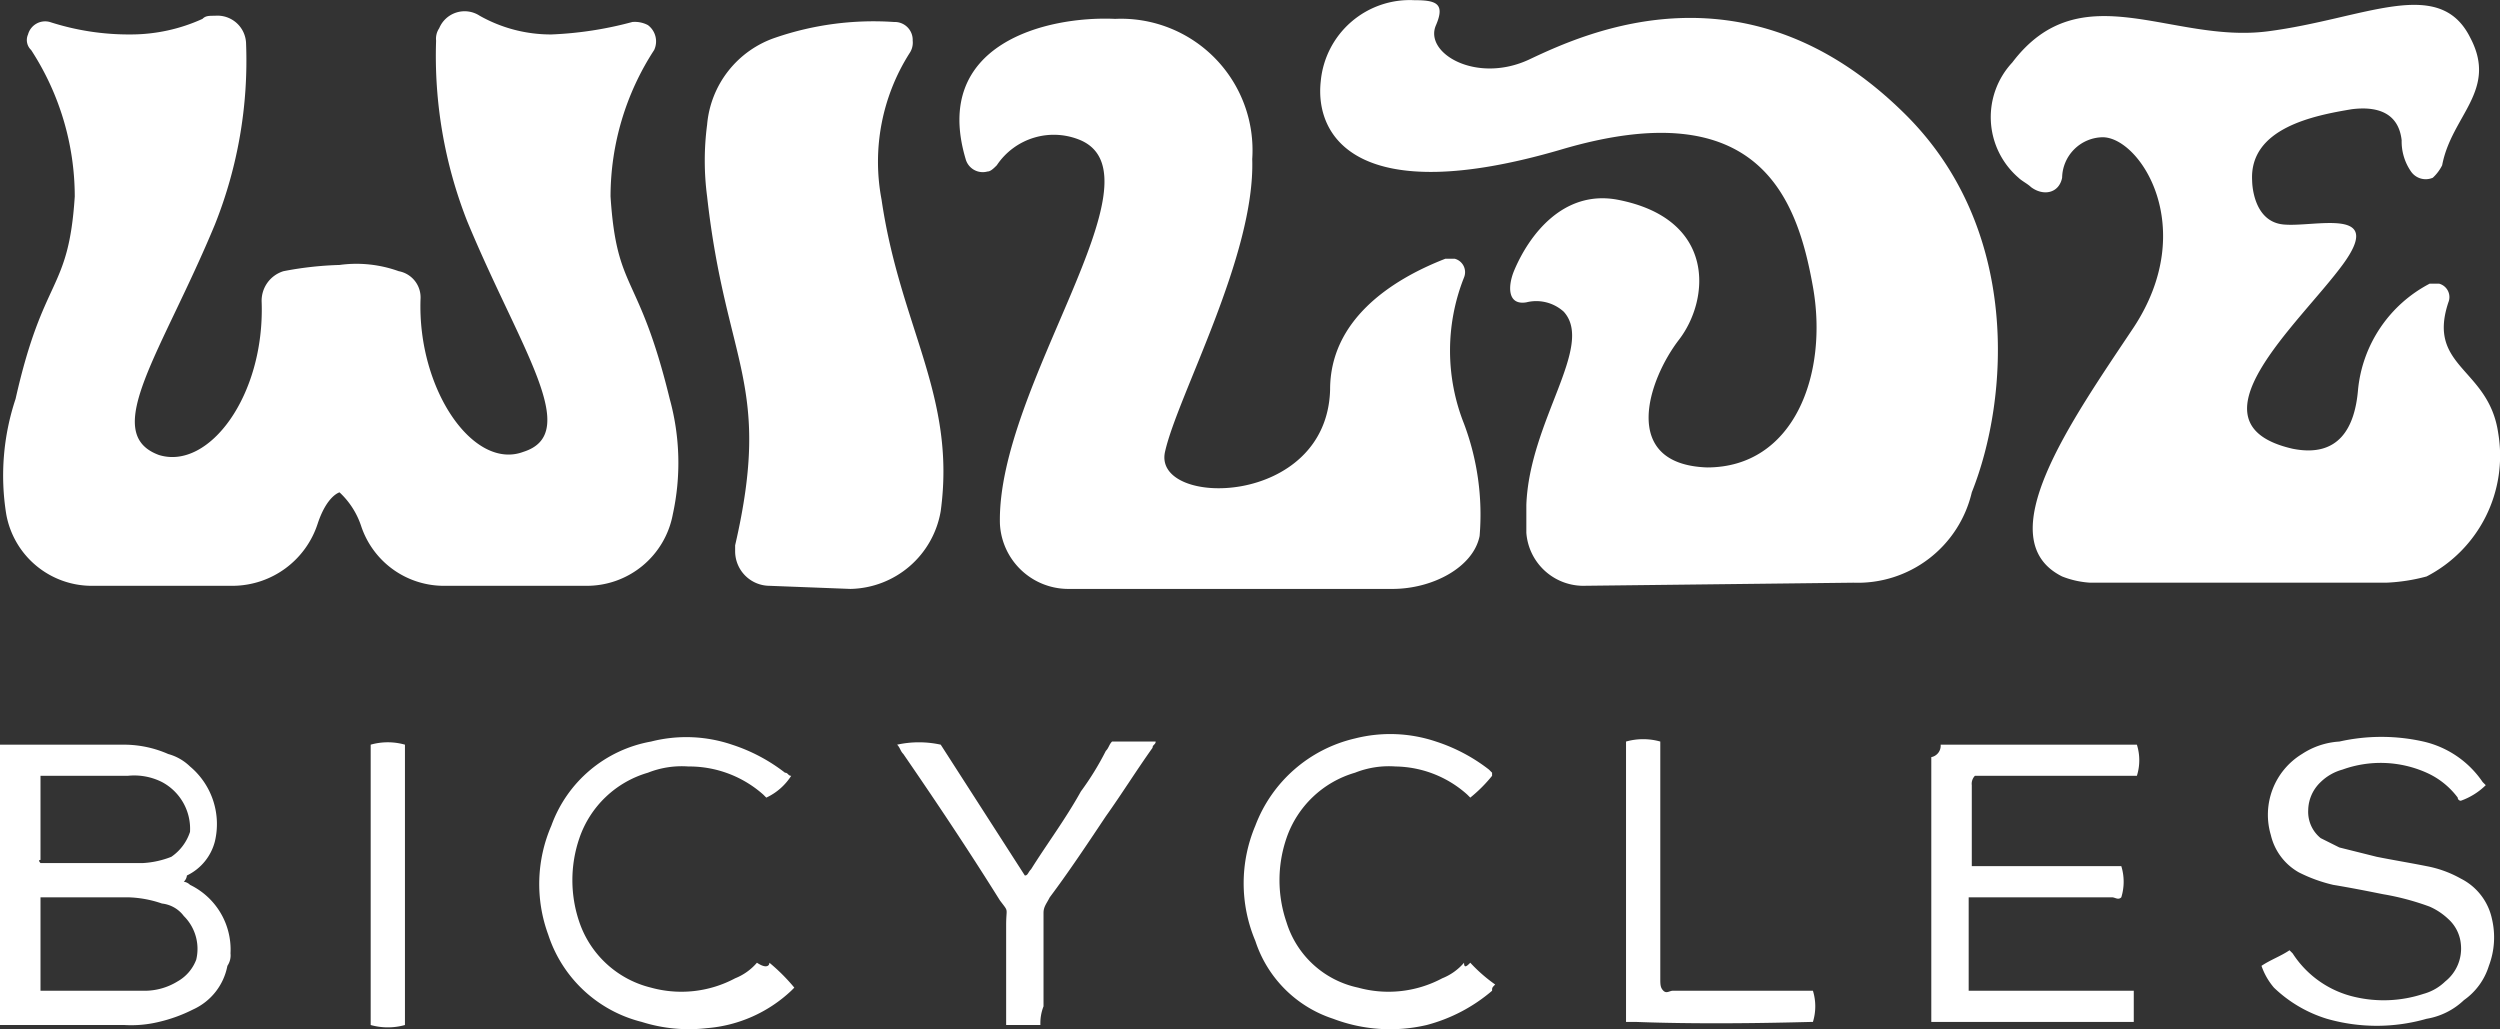
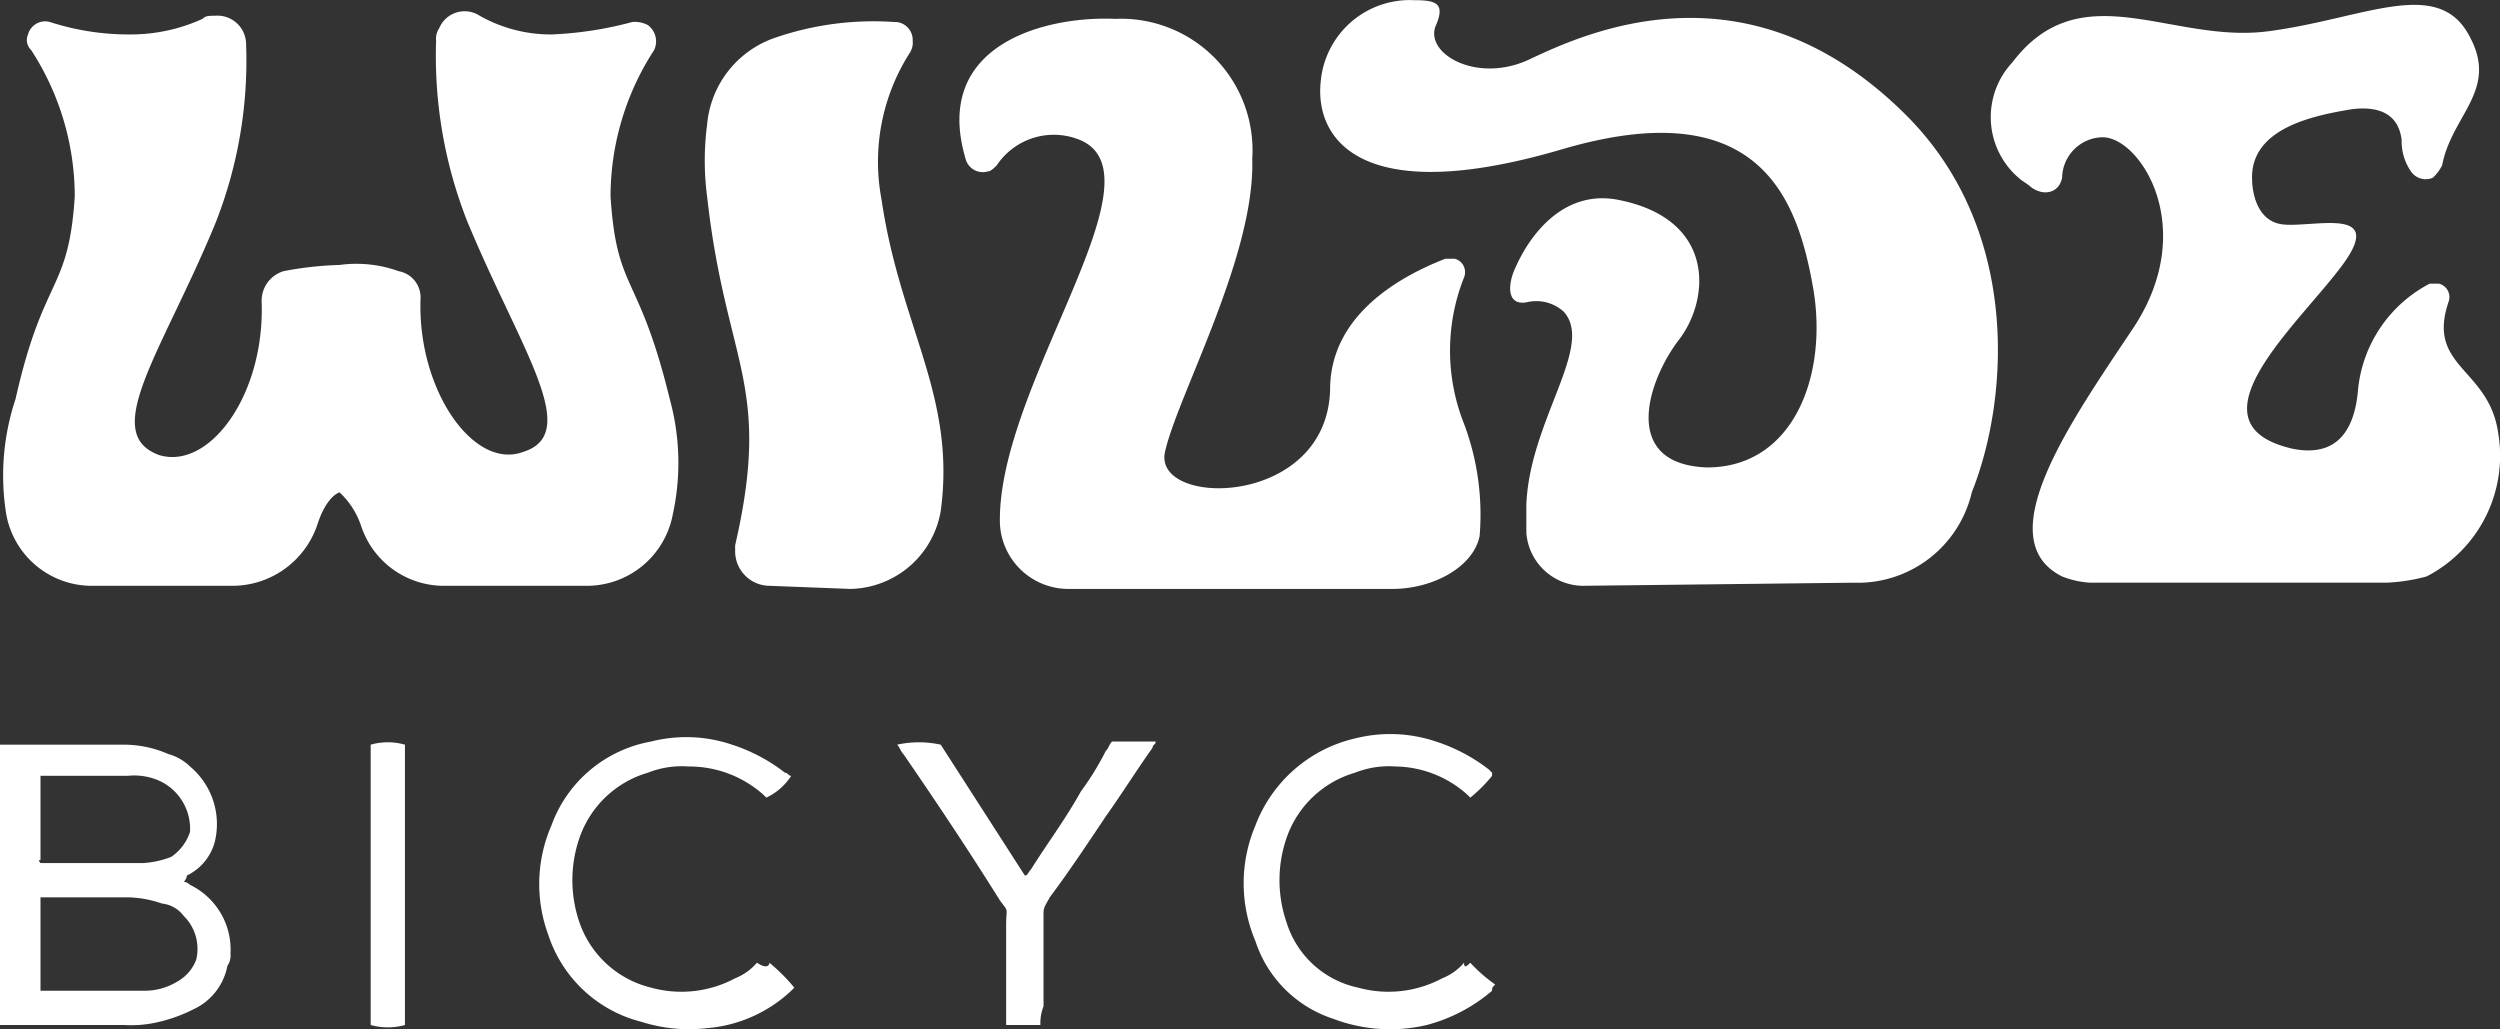
<svg xmlns="http://www.w3.org/2000/svg" width="80.257" height="33.045" viewBox="0 0 80.257 33.045">
  <rect x="0" y="0" width="80.257" height="33.045" fill="#333333" stroke="none" />
  <defs>
    <style>
      .cls-1 {
        fill: #fff;
      }
    </style>
  </defs>
  <g id="wilde-bicycle-logo-white" transform="translate(0.1 0.006)">
    <g id="Group_2" data-name="Group 2">
      <path id="Path_9" data-name="Path 9" class="cls-1" d="M5.8,28.3a.349.349,0,0,1,.2.1,2.308,2.308,0,0,1,1.3,2.2.6.6,0,0,1-.1.4,1.933,1.933,0,0,1-1.1,1.4,4.875,4.875,0,0,1-1.1.4,3.75,3.75,0,0,1-1.1.1h-4v-9h4a3.529,3.529,0,0,1,1.4.3,1.612,1.612,0,0,1,.7.4A2.41,2.41,0,0,1,6.8,27a1.673,1.673,0,0,1-.9,1.1.31.31,0,0,1-.1.2Zm-4.6.5h0v3H4.5a2.016,2.016,0,0,0,1.1-.3,1.344,1.344,0,0,0,.6-.7,1.485,1.485,0,0,0-.4-1.4,1.012,1.012,0,0,0-.7-.4A3.6,3.6,0,0,0,4,28.8H1.2Zm0-1.1H4.5a2.92,2.92,0,0,0,.9-.2,1.555,1.555,0,0,0,.6-.8,1.7,1.7,0,0,0-.9-1.6A1.978,1.978,0,0,0,4,24.9H1.2v2.7C1.1,27.6,1.2,27.7,1.2,27.7Z" />
-       <path id="Path_10" data-name="Path 10" class="cls-1" d="M62.2,23.9h6.3a1.668,1.668,0,0,1,0,1H63.3a.367.367,0,0,0-.1.3v2.6H68a1.7,1.7,0,0,1,0,1c-.1.1-.2,0-.3,0H63.1v3h5.3v1H61.9V24.3A.373.373,0,0,0,62.2,23.9Z" />
-       <path id="Path_11" data-name="Path 11" class="cls-1" d="M72.5,31c.3-.2.6-.3.9-.5l.1.1a3.228,3.228,0,0,0,2,1.4,4.073,4.073,0,0,0,2.2-.1,1.612,1.612,0,0,0,.7-.4,1.346,1.346,0,0,0,.5-1.2,1.234,1.234,0,0,0-.4-.8,2.092,2.092,0,0,0-.6-.4,8.331,8.331,0,0,0-1.5-.4c-.5-.1-1-.2-1.6-.3a4.875,4.875,0,0,1-1.1-.4,1.863,1.863,0,0,1-.9-1.2,2.284,2.284,0,0,1,1-2.6,2.45,2.45,0,0,1,1.2-.4,6.15,6.15,0,0,1,2.7,0,3.144,3.144,0,0,1,1.9,1.3l.1.1a2.177,2.177,0,0,1-.8.5.1.1,0,0,1-.1-.1,2.539,2.539,0,0,0-1-.8,3.61,3.61,0,0,0-2.7-.1,1.612,1.612,0,0,0-.7.4,1.268,1.268,0,0,0-.4.9,1.086,1.086,0,0,0,.4.9l.6.3,1.2.3c.5.1,1.1.2,1.6.3a3.582,3.582,0,0,1,1.1.4,1.887,1.887,0,0,1,1,1.3,2.573,2.573,0,0,1-.1,1.5,2.1,2.1,0,0,1-.8,1.1,2.281,2.281,0,0,1-1.2.6,5.8,5.8,0,0,1-3.2,0,4.248,4.248,0,0,1-1.7-1A2.146,2.146,0,0,1,72.5,31Z" />
      <path id="Path_12" data-name="Path 12" class="cls-1" d="M24.6,30.9a6.034,6.034,0,0,1,.8.8l-.1.1A4.468,4.468,0,0,1,22.6,33a5.022,5.022,0,0,1-2.1-.2,4.236,4.236,0,0,1-3-2.8,4.711,4.711,0,0,1,.1-3.5,4.182,4.182,0,0,1,3.2-2.7,4.574,4.574,0,0,1,2.6.1,5.559,5.559,0,0,1,1.7.9c.1,0,.1.1.2.1a1.9,1.9,0,0,1-.8.7l-.1-.1a3.583,3.583,0,0,0-2.4-.9,2.953,2.953,0,0,0-1.3.2,3.3,3.3,0,0,0-2.2,2.1,4.163,4.163,0,0,0,0,2.7,3.242,3.242,0,0,0,2.3,2.1,3.665,3.665,0,0,0,2.7-.3,1.794,1.794,0,0,0,.7-.5C24.5,31.1,24.6,31,24.6,30.9Z" />
      <path id="Path_13" data-name="Path 13" class="cls-1" d="M47.1,30.9a5.008,5.008,0,0,0,.8.7c-.1.1-.1.1-.1.2a5.291,5.291,0,0,1-2.1,1.1,5.145,5.145,0,0,1-3-.2,3.9,3.9,0,0,1-2.5-2.5,4.751,4.751,0,0,1,0-3.7,4.509,4.509,0,0,1,3.2-2.8,4.61,4.61,0,0,1,2.6.1,5.559,5.559,0,0,1,1.7.9l.1.1v.1a4.62,4.62,0,0,1-.7.7l-.1-.1a3.523,3.523,0,0,0-2.3-.9,2.953,2.953,0,0,0-1.3.2,3.3,3.3,0,0,0-2.2,2.1,4.163,4.163,0,0,0,0,2.7,3.072,3.072,0,0,0,2.3,2.1,3.665,3.665,0,0,0,2.7-.3,1.794,1.794,0,0,0,.7-.5C46.9,31.1,47,31,47.1,30.9Z" />
      <path id="Path_14" data-name="Path 14" class="cls-1" d="M33.3,32.9H32.2V29.7c0-.6.1-.4-.2-.8-1-1.6-2-3.1-3.1-4.7-.1-.1-.1-.2-.2-.3a3.268,3.268,0,0,1,1.4,0l2.7,4.2c.1,0,.1-.1.2-.2.5-.8,1.1-1.6,1.6-2.5a9.13,9.13,0,0,0,.8-1.3c.1-.1.1-.2.2-.3H37c0,.1-.1.1-.1.2-.5.7-1,1.5-1.5,2.2-.6.9-1.2,1.8-1.8,2.6-.1.2-.2.3-.2.5v3A1.486,1.486,0,0,0,33.3,32.9Z" />
-       <path id="Path_15" data-name="Path 15" class="cls-1" d="M53.3,31.8c.1.1.2,0,.3,0h4.5a1.7,1.7,0,0,1,0,1c-.2,0-3.1.1-5.7,0h-.3v-9a2.018,2.018,0,0,1,1.1,0v7.6C53.2,31.6,53.2,31.7,53.3,31.8Z" />
      <path id="Path_16" data-name="Path 16" class="cls-1" d="M12.9,32.9a2.045,2.045,0,0,1-1.1,0v-9a2.018,2.018,0,0,1,1.1,0v9Z" />
    </g>
    <g id="Group_445">
      <path id="Path_129" class="cls-1" d="M78.5,9.7a.446.446,0,0,0-.3-.6h-.3a4.311,4.311,0,0,0-2.3,3.4c-.1,1.2-.6,2.2-2.1,1.9-3.5-.8.2-4,1.6-5.9s-.9-1.2-1.9-1.3-1-1.4-1-1.4c-.1-1.7,2-2.1,3.2-2.3.8-.1,1.5.1,1.6,1a1.689,1.689,0,0,0,.3,1,.574.574,0,0,0,.7.2,1.381,1.381,0,0,0,.3-.4c.3-1.6,1.8-2.4.9-4.1-1-2-3.4-.6-6.5-.2s-6-1.9-8.2,1a2.571,2.571,0,0,0,.2,3.7c.1.1.3.2.4.3.4.3.9.2,1-.3a1.324,1.324,0,0,1,1.3-1.3c1.2,0,3.1,2.9,1,6.1-2,3-4.7,6.8-2.3,8a2.92,2.92,0,0,0,.9.2h9.5a5.853,5.853,0,0,0,1.3-.2,4.362,4.362,0,0,0,2.3-4.6c-.3-2.1-2.3-2.1-1.6-4.2" />
      <path id="Path_130" class="cls-1" d="M46.9,13.6a6.361,6.361,0,0,1,0-4.7.446.446,0,0,0-.3-.6h-.3c-1.8.7-3.7,2-3.7,4.2-.1,3.8-5.7,3.8-5.3,2s2.9-6.3,2.8-9.4A4.22,4.22,0,0,0,35.7.6c-2.2-.1-5.9.8-4.8,4.5a.569.569,0,0,0,.7.4c.1,0,.2-.1.3-.2a2.2,2.2,0,0,1,2.7-.8c2.7,1.2-2.7,7.9-2.6,12.3a2.2,2.2,0,0,0,2.2,2.1H44.6c1.3,0,2.6-.7,2.8-1.7a8.29,8.29,0,0,0-.5-3.6" />
      <path id="Path_131" class="cls-1" d="M59.4,18.7a3.759,3.759,0,0,0,3.8-2.9c1.2-3,1.6-8.5-2.2-12.2C56-1.3,50.9,1,49,1.9c-1.7.8-3.4-.2-3-1.1.3-.7,0-.8-.7-.8a2.87,2.87,0,0,0-3,2.6h0c-.2,1.8,1.2,4.1,7.7,2.2,6.4-1.9,7.6,1.6,8.1,4.4S57.5,15,54.7,15c-2.8-.1-1.9-2.8-.9-4.1S55,7,51.8,6.4c-1.7-.3-2.8,1.1-3.3,2.3-.2.5-.2,1.1.4,1a1.314,1.314,0,0,1,1.2.3c1,1.1-1.1,3.5-1.2,6.2v.9a1.839,1.839,0,0,0,1.8,1.7Z" />
      <path id="Path_132" class="cls-1" d="M21.4,12.8c-1-4.1-1.7-3.4-1.9-6.5a8.632,8.632,0,0,1,1.4-4.7.653.653,0,0,0-.2-.8.9.9,0,0,0-.5-.1,11.705,11.705,0,0,1-2.6.4A4.645,4.645,0,0,1,15.3.5.883.883,0,0,0,14,.9a.6.6,0,0,0-.1.4,14.488,14.488,0,0,0,1,5.8c1.7,4.1,3.7,6.8,1.8,7.4-1.6.6-3.4-2-3.3-4.9a.856.856,0,0,0-.7-.9,4,4,0,0,0-1.9-.2A11.019,11.019,0,0,0,9,8.7a.993.993,0,0,0-.7,1c.1,3-1.7,5.4-3.3,4.9-1.9-.7.1-3.3,1.8-7.4a14.194,14.194,0,0,0,1-5.8.919.919,0,0,0-1-.9c-.2,0-.3,0-.4.1a5.555,5.555,0,0,1-2.3.5A8.239,8.239,0,0,1,1.5.7a.569.569,0,0,0-.7.4.44.44,0,0,0,.1.5A8.632,8.632,0,0,1,2.3,6.3c-.2,3.1-1,2.5-1.9,6.5a7.792,7.792,0,0,0-.3,3.7,2.792,2.792,0,0,0,2.8,2.3H7.4a2.882,2.882,0,0,0,2.7-2c.3-.9.7-1,.7-1a2.589,2.589,0,0,1,.7,1.1,2.8,2.8,0,0,0,2.6,1.9h4.6a2.808,2.808,0,0,0,2.8-2.3,7.726,7.726,0,0,0-.1-3.7" />
      <path id="Path_133" class="cls-1" d="M24.6,18.8a1.11,1.11,0,0,1-1.1-1.1v-.2c1.2-5.2-.3-5.8-.9-11.2a8.854,8.854,0,0,1,0-2.3,3.241,3.241,0,0,1,2.2-2.8A9.719,9.719,0,0,1,28.6.7a.576.576,0,0,1,.6.6.6.6,0,0,1-.1.4,6.5,6.5,0,0,0-.9,4.7c.6,4.1,2.4,6.3,1.9,10a3,3,0,0,1-2.9,2.5Z" />
    </g>
  </g>
</svg>